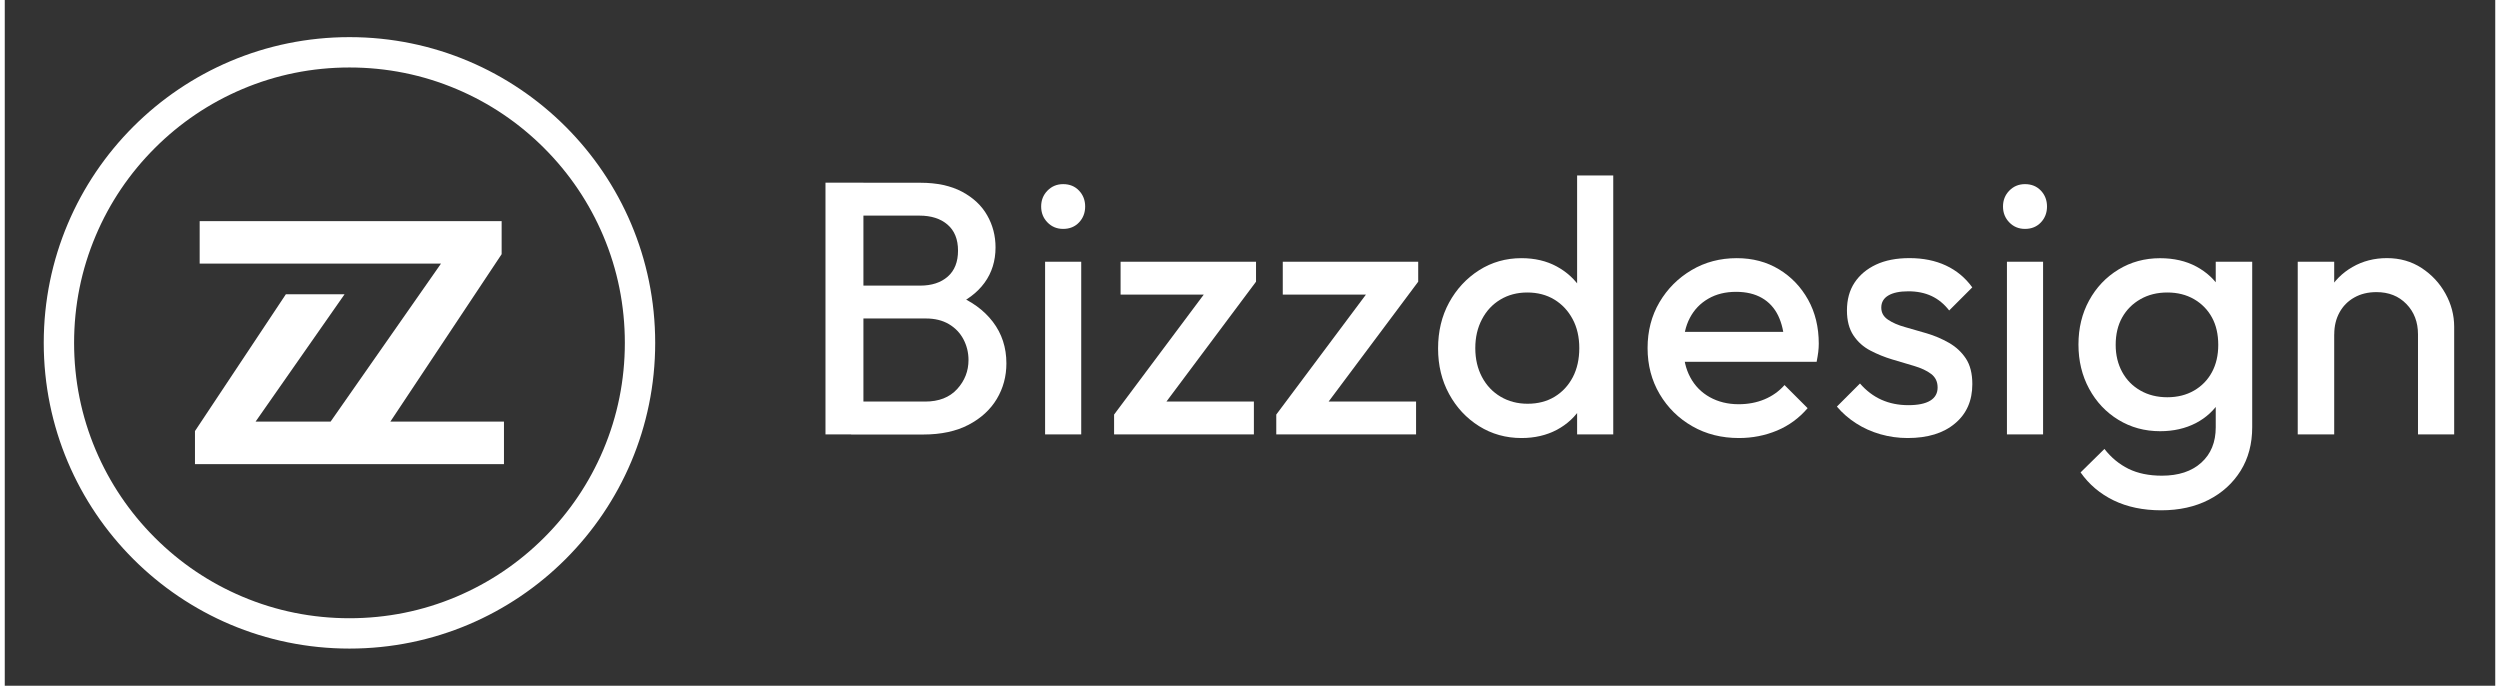
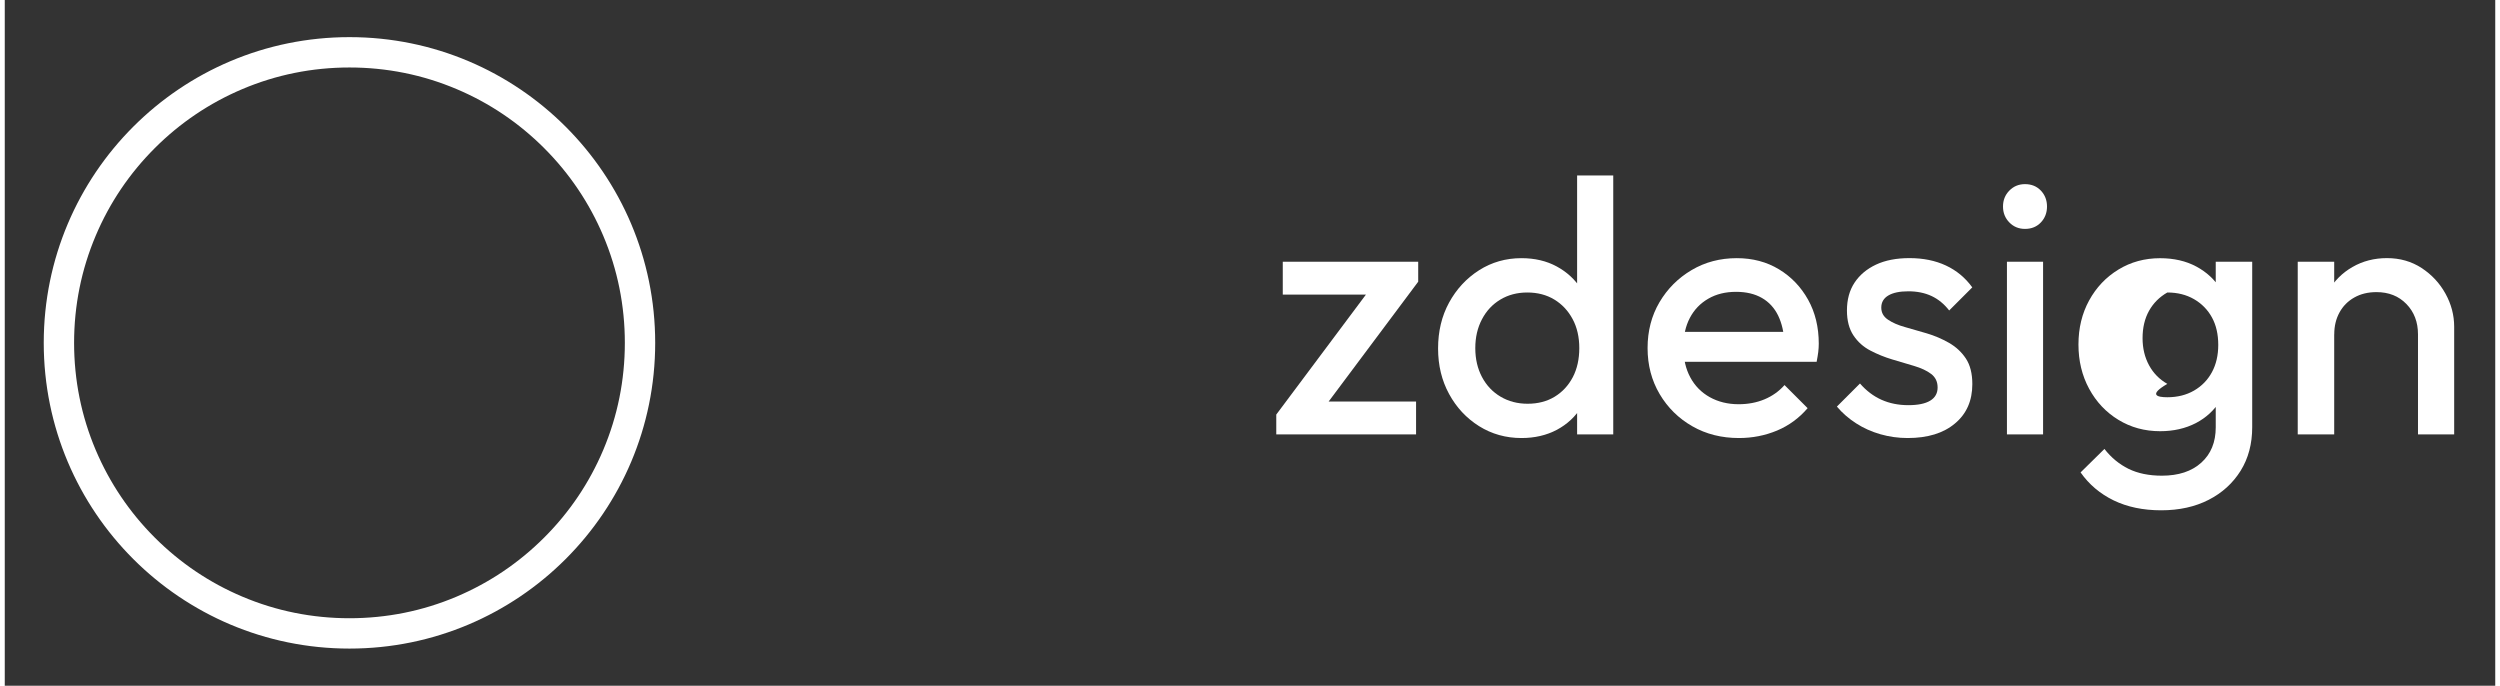
<svg xmlns="http://www.w3.org/2000/svg" version="1.1" id="Layer_16238a4c14c41e" x="0px" y="0px" viewBox="0 0 525.18 144.6" style="enable-background:new 0 0 525.18 144.6;" xml:space="preserve" aria-hidden="true" width="525px" height="144px">
  <rect x="0" y="0" width="525.18" height="144.6" fill="#333333" stroke="none" />
  <defs>
    <linearGradient class="cerosgradient" data-cerosgradient="true" id="CerosGradient_id793a06d56" gradientUnits="userSpaceOnUse" x1="50%" y1="100%" x2="50%" y2="0%">
      <stop offset="0%" stop-color="#d1d1d1" />
      <stop offset="100%" stop-color="#d1d1d1" />
    </linearGradient>
    <linearGradient />
  </defs>
  <style type="text/css">
	.st0-6238a4c14c41e{fill:#FFFFFF;}
</style>
  <g>
    <g>
-       <path class="st0-6238a4c14c41e" d="M173.07,91.61V38.52h8v53.09H173.07z M178.48,91.61v-6.93h15.61c2.89,0,5.14-0.88,6.74-2.63    c1.6-1.75,2.4-3.8,2.4-6.13c0-1.57-0.36-3.03-1.07-4.38c-0.71-1.34-1.74-2.41-3.08-3.2c-1.35-0.79-2.96-1.18-4.84-1.18h-15.77    v-6.93h14.55c2.44,0,4.38-0.63,5.83-1.9c1.45-1.27,2.17-3.1,2.17-5.48c0-2.39-0.74-4.21-2.21-5.48c-1.47-1.27-3.45-1.9-5.94-1.9    h-14.4v-6.93h14.62c3.5,0,6.44,0.64,8.8,1.9c2.36,1.27,4.13,2.93,5.29,4.99c1.17,2.06,1.75,4.3,1.75,6.74    c0,2.84-0.77,5.33-2.32,7.46c-1.55,2.13-3.8,3.81-6.74,5.03l0.61-2.51c3.35,1.32,5.98,3.23,7.88,5.71    c1.9,2.49,2.86,5.41,2.86,8.76c0,2.74-0.67,5.24-2.02,7.5c-1.35,2.26-3.33,4.08-5.94,5.45c-2.62,1.37-5.8,2.06-9.56,2.06H178.48z" />
-       <path class="st0-6238a4c14c41e" d="M223.19,48.27c-1.32,0-2.43-0.46-3.31-1.37c-0.89-0.91-1.33-2.03-1.33-3.35c0-1.32,0.44-2.44,1.33-3.35    c0.89-0.91,1.99-1.37,3.31-1.37c1.37,0,2.49,0.46,3.35,1.37c0.86,0.91,1.29,2.03,1.29,3.35c0,1.32-0.43,2.44-1.29,3.35    C225.68,47.81,224.56,48.27,223.19,48.27z M219.38,91.61V55.2H227v36.41H219.38z" />
-       <path class="st0-6238a4c14c41e" d="M233.93,87.42l20.95-28.03h8.99l-20.95,28.03H233.93z M233.93,91.61v-4.19l6.86-2.74h22.62v6.93H233.93z     M235.3,62.13V55.2h28.56v4.19l-7.01,2.74H235.3z" />
      <path class="st0-6238a4c14c41e" d="M268.13,87.42l20.95-28.03h8.99l-20.95,28.03H268.13z M268.13,91.61v-4.19l6.86-2.74h22.62v6.93H268.13z     M269.5,62.13V55.2h28.56v4.19l-7.01,2.74H269.5z" />
      <path class="st0-6238a4c14c41e" d="M319.84,92.37c-3.3,0-6.28-0.84-8.95-2.51c-2.67-1.68-4.77-3.93-6.32-6.78c-1.55-2.84-2.32-6.04-2.32-9.6    c0-3.6,0.77-6.83,2.32-9.67c1.55-2.84,3.66-5.12,6.32-6.82c2.67-1.7,5.65-2.55,8.95-2.55c2.79,0,5.27,0.58,7.43,1.75    c2.16,1.17,3.9,2.78,5.22,4.84c1.32,2.06,2.01,4.41,2.06,7.05v10.66c-0.1,2.64-0.79,4.99-2.06,7.05c-1.27,2.06-3,3.67-5.18,4.84    C325.12,91.79,322.63,92.37,319.84,92.37z M321.14,85.14c2.18,0,4.09-0.5,5.71-1.49c1.62-0.99,2.89-2.36,3.81-4.11    c0.91-1.75,1.37-3.8,1.37-6.13c0-2.34-0.47-4.38-1.41-6.13c-0.94-1.75-2.22-3.12-3.85-4.11c-1.63-0.99-3.53-1.49-5.71-1.49    c-2.13,0-4.02,0.5-5.67,1.49c-1.65,0.99-2.95,2.37-3.88,4.15c-0.94,1.78-1.41,3.81-1.41,6.09c0,2.28,0.47,4.32,1.41,6.09    c0.94,1.78,2.25,3.16,3.92,4.15C317.1,84.64,319,85.14,321.14,85.14z M339.19,91.61h-7.62v-9.75l1.29-8.91l-1.29-8.76V37h7.62    V91.61z" />
      <path class="st0-6238a4c14c41e" d="M365.7,92.37c-3.66,0-6.93-0.82-9.83-2.48c-2.89-1.65-5.19-3.91-6.89-6.78c-1.7-2.87-2.55-6.11-2.55-9.71    c0-3.61,0.84-6.83,2.51-9.67c1.68-2.84,3.93-5.1,6.78-6.78c2.84-1.68,6.02-2.51,9.52-2.51c3.35,0,6.32,0.79,8.91,2.36    c2.59,1.57,4.63,3.71,6.13,6.4c1.5,2.69,2.25,5.79,2.25,9.29c0,0.56-0.04,1.14-0.11,1.75c-0.08,0.61-0.19,1.29-0.34,2.06h-30.24    v-6.32h26.28l-2.82,2.44c-0.1-2.29-0.55-4.24-1.33-5.86c-0.79-1.62-1.93-2.87-3.43-3.73c-1.5-0.86-3.31-1.29-5.45-1.29    c-2.24,0-4.19,0.48-5.86,1.45c-1.68,0.97-2.97,2.31-3.88,4.04c-0.91,1.73-1.37,3.78-1.37,6.17c0,2.44,0.48,4.56,1.45,6.36    c0.96,1.8,2.34,3.2,4.11,4.19c1.78,0.99,3.81,1.49,6.09,1.49c1.98,0,3.8-0.34,5.45-1.03c1.65-0.69,3.06-1.69,4.23-3.01l4.87,4.87    c-1.78,2.08-3.92,3.66-6.44,4.72C371.22,91.84,368.54,92.37,365.7,92.37z" />
      <path class="st0-6238a4c14c41e" d="M401.27,92.37c-1.98,0-3.9-0.27-5.75-0.8c-1.85-0.53-3.55-1.29-5.1-2.29c-1.55-0.99-2.91-2.17-4.07-3.54    l4.87-4.87c1.32,1.52,2.83,2.67,4.53,3.43c1.7,0.76,3.59,1.14,5.67,1.14c2.03,0,3.57-0.32,4.61-0.95    c1.04-0.63,1.56-1.56,1.56-2.78s-0.46-2.17-1.37-2.86c-0.91-0.69-2.11-1.24-3.58-1.68c-1.47-0.43-3.01-0.89-4.61-1.37    c-1.6-0.48-3.14-1.1-4.61-1.87c-1.47-0.76-2.67-1.83-3.58-3.2c-0.91-1.37-1.37-3.12-1.37-5.26c0-2.28,0.53-4.24,1.6-5.86    c1.07-1.62,2.58-2.89,4.53-3.81c1.95-0.91,4.3-1.37,7.05-1.37c2.89,0,5.46,0.52,7.69,1.56c2.23,1.04,4.09,2.58,5.56,4.61    l-4.87,4.87c-1.07-1.37-2.31-2.39-3.73-3.05c-1.42-0.66-3.05-0.99-4.87-0.99c-1.83,0-3.24,0.29-4.23,0.88    c-0.99,0.58-1.49,1.44-1.49,2.55c0,1.07,0.47,1.92,1.41,2.55c0.94,0.64,2.13,1.16,3.58,1.56c1.45,0.41,2.98,0.85,4.61,1.33    c1.62,0.48,3.17,1.14,4.65,1.98c1.47,0.84,2.67,1.94,3.58,3.31c0.91,1.37,1.37,3.17,1.37,5.41c0,3.5-1.22,6.27-3.66,8.3    C408.81,91.36,405.48,92.37,401.27,92.37z" />
      <path class="st0-6238a4c14c41e" d="M426.02,48.27c-1.32,0-2.43-0.46-3.31-1.37c-0.89-0.91-1.33-2.03-1.33-3.35c0-1.32,0.44-2.44,1.33-3.35    c0.89-0.91,1.99-1.37,3.31-1.37c1.37,0,2.49,0.46,3.35,1.37c0.86,0.91,1.29,2.03,1.29,3.35c0,1.32-0.43,2.44-1.29,3.35    C428.51,47.81,427.39,48.27,426.02,48.27z M422.21,91.61V55.2h7.62v36.41H422.21z" />
-       <path class="st0-6238a4c14c41e" d="M454.51,90.93c-3.25,0-6.18-0.8-8.8-2.4c-2.62-1.6-4.67-3.78-6.17-6.55c-1.5-2.77-2.25-5.88-2.25-9.33    c0-3.45,0.75-6.55,2.25-9.29c1.5-2.74,3.55-4.91,6.17-6.51c2.61-1.6,5.55-2.4,8.8-2.4c2.89,0,5.43,0.58,7.62,1.75    c2.18,1.17,3.9,2.76,5.14,4.76c1.24,2.01,1.92,4.38,2.02,7.12v9.29c-0.1,2.64-0.79,4.99-2.06,7.05c-1.27,2.06-3,3.66-5.18,4.8    C459.86,90.35,457.35,90.93,454.51,90.93z M454.73,107.61c-3.81,0-7.15-0.7-10.02-2.09c-2.87-1.4-5.19-3.36-6.97-5.9l5.03-4.95    c1.42,1.83,3.11,3.22,5.07,4.19c1.95,0.96,4.3,1.45,7.05,1.45c3.5,0,6.27-0.91,8.3-2.74c2.03-1.83,3.05-4.32,3.05-7.46V81.1    l1.37-8.07l-1.37-8.15V55.2h7.69v34.89c0,3.5-0.81,6.56-2.44,9.18c-1.63,2.61-3.87,4.66-6.74,6.13    C461.88,106.87,458.54,107.61,454.73,107.61z M456.03,83.77c2.13,0,4.01-0.47,5.64-1.41c1.62-0.94,2.88-2.23,3.77-3.88    c0.89-1.65,1.33-3.57,1.33-5.75c0-2.23-0.44-4.16-1.33-5.79c-0.89-1.62-2.15-2.91-3.77-3.85c-1.63-0.94-3.5-1.41-5.64-1.41    c-2.13,0-4.03,0.47-5.67,1.41c-1.65,0.94-2.93,2.22-3.85,3.85c-0.91,1.63-1.37,3.55-1.37,5.79c0,2.13,0.46,4.04,1.37,5.71    c0.91,1.68,2.2,2.98,3.85,3.92C452,83.3,453.9,83.77,456.03,83.77z" />
+       <path class="st0-6238a4c14c41e" d="M454.51,90.93c-3.25,0-6.18-0.8-8.8-2.4c-2.62-1.6-4.67-3.78-6.17-6.55c-1.5-2.77-2.25-5.88-2.25-9.33    c0-3.45,0.75-6.55,2.25-9.29c1.5-2.74,3.55-4.91,6.17-6.51c2.61-1.6,5.55-2.4,8.8-2.4c2.89,0,5.43,0.58,7.62,1.75    c2.18,1.17,3.9,2.76,5.14,4.76c1.24,2.01,1.92,4.38,2.02,7.12v9.29c-0.1,2.64-0.79,4.99-2.06,7.05c-1.27,2.06-3,3.66-5.18,4.8    C459.86,90.35,457.35,90.93,454.51,90.93z M454.73,107.61c-3.81,0-7.15-0.7-10.02-2.09c-2.87-1.4-5.19-3.36-6.97-5.9l5.03-4.95    c1.42,1.83,3.11,3.22,5.07,4.19c1.95,0.96,4.3,1.45,7.05,1.45c3.5,0,6.27-0.91,8.3-2.74c2.03-1.83,3.05-4.32,3.05-7.46V81.1    l1.37-8.07l-1.37-8.15V55.2h7.69v34.89c0,3.5-0.81,6.56-2.44,9.18c-1.63,2.61-3.87,4.66-6.74,6.13    C461.88,106.87,458.54,107.61,454.73,107.61z M456.03,83.77c2.13,0,4.01-0.47,5.64-1.41c1.62-0.94,2.88-2.23,3.77-3.88    c0.89-1.65,1.33-3.57,1.33-5.75c0-2.23-0.44-4.16-1.33-5.79c-0.89-1.62-2.15-2.91-3.77-3.85c-1.63-0.94-3.5-1.41-5.64-1.41    c-1.65,0.94-2.93,2.22-3.85,3.85c-0.91,1.63-1.37,3.55-1.37,5.79c0,2.13,0.46,4.04,1.37,5.71    c0.91,1.68,2.2,2.98,3.85,3.92C452,83.3,453.9,83.77,456.03,83.77z" />
      <path class="st0-6238a4c14c41e" d="M483.53,91.61V55.2h7.69v36.41H483.53z M508.89,91.61v-21.1c0-2.59-0.81-4.72-2.44-6.4    c-1.63-1.68-3.73-2.51-6.32-2.51c-1.78,0-3.34,0.38-4.68,1.14c-1.35,0.76-2.39,1.82-3.12,3.16c-0.74,1.35-1.1,2.88-1.1,4.61    l-3.12-1.68c0-2.79,0.62-5.27,1.87-7.43c1.24-2.16,2.94-3.86,5.1-5.1c2.16-1.24,4.58-1.87,7.27-1.87c2.74,0,5.18,0.7,7.31,2.09    c2.13,1.4,3.81,3.2,5.03,5.41c1.22,2.21,1.83,4.53,1.83,6.97v22.7H508.89z" />
    </g>
    <g>
      <path class="st0-6238a4c14c41e" d="M72.69,7.83C37.08,7.83,8.22,36.7,8.22,72.3c0,35.61,28.86,64.47,64.47,64.47s64.47-28.86,64.47-64.47    C137.16,36.7,108.3,7.83,72.69,7.83z M113.75,113.36c-5.33,5.33-11.55,9.52-18.46,12.45c-7.15,3.03-14.76,4.56-22.6,4.56    s-15.45-1.53-22.6-4.56c-6.91-2.92-13.12-7.11-18.46-12.45c-5.33-5.33-9.52-11.55-12.45-18.46c-3.03-7.15-4.56-14.76-4.56-22.6    s1.53-15.45,4.56-22.6c2.92-6.91,7.11-13.12,12.45-18.46c5.33-5.33,11.55-9.52,18.46-12.45c7.15-3.03,14.76-4.56,22.6-4.56    s15.45,1.53,22.6,4.56c6.91,2.92,13.12,7.11,18.46,12.45c5.33,5.33,9.52,11.55,12.45,18.46c3.03,7.15,4.56,14.76,4.56,22.6    s-1.53,15.45-4.56,22.6C123.27,101.82,119.09,108.03,113.75,113.36z" />
-       <polygon class="st0-6238a4c14c41e" points="81.31,88.91 104.78,53.6 104.78,46.63 103.28,46.63 101.13,46.63 41.1,46.63 41.1,55.59 91.99,55.59     68.71,88.91 52.89,88.91 71.66,62.05 59.28,62.05 40.11,90.9 40.11,97.87 41.1,97.87 43.76,97.87 105.27,97.87 105.27,88.91   " />
    </g>
  </g>
</svg>